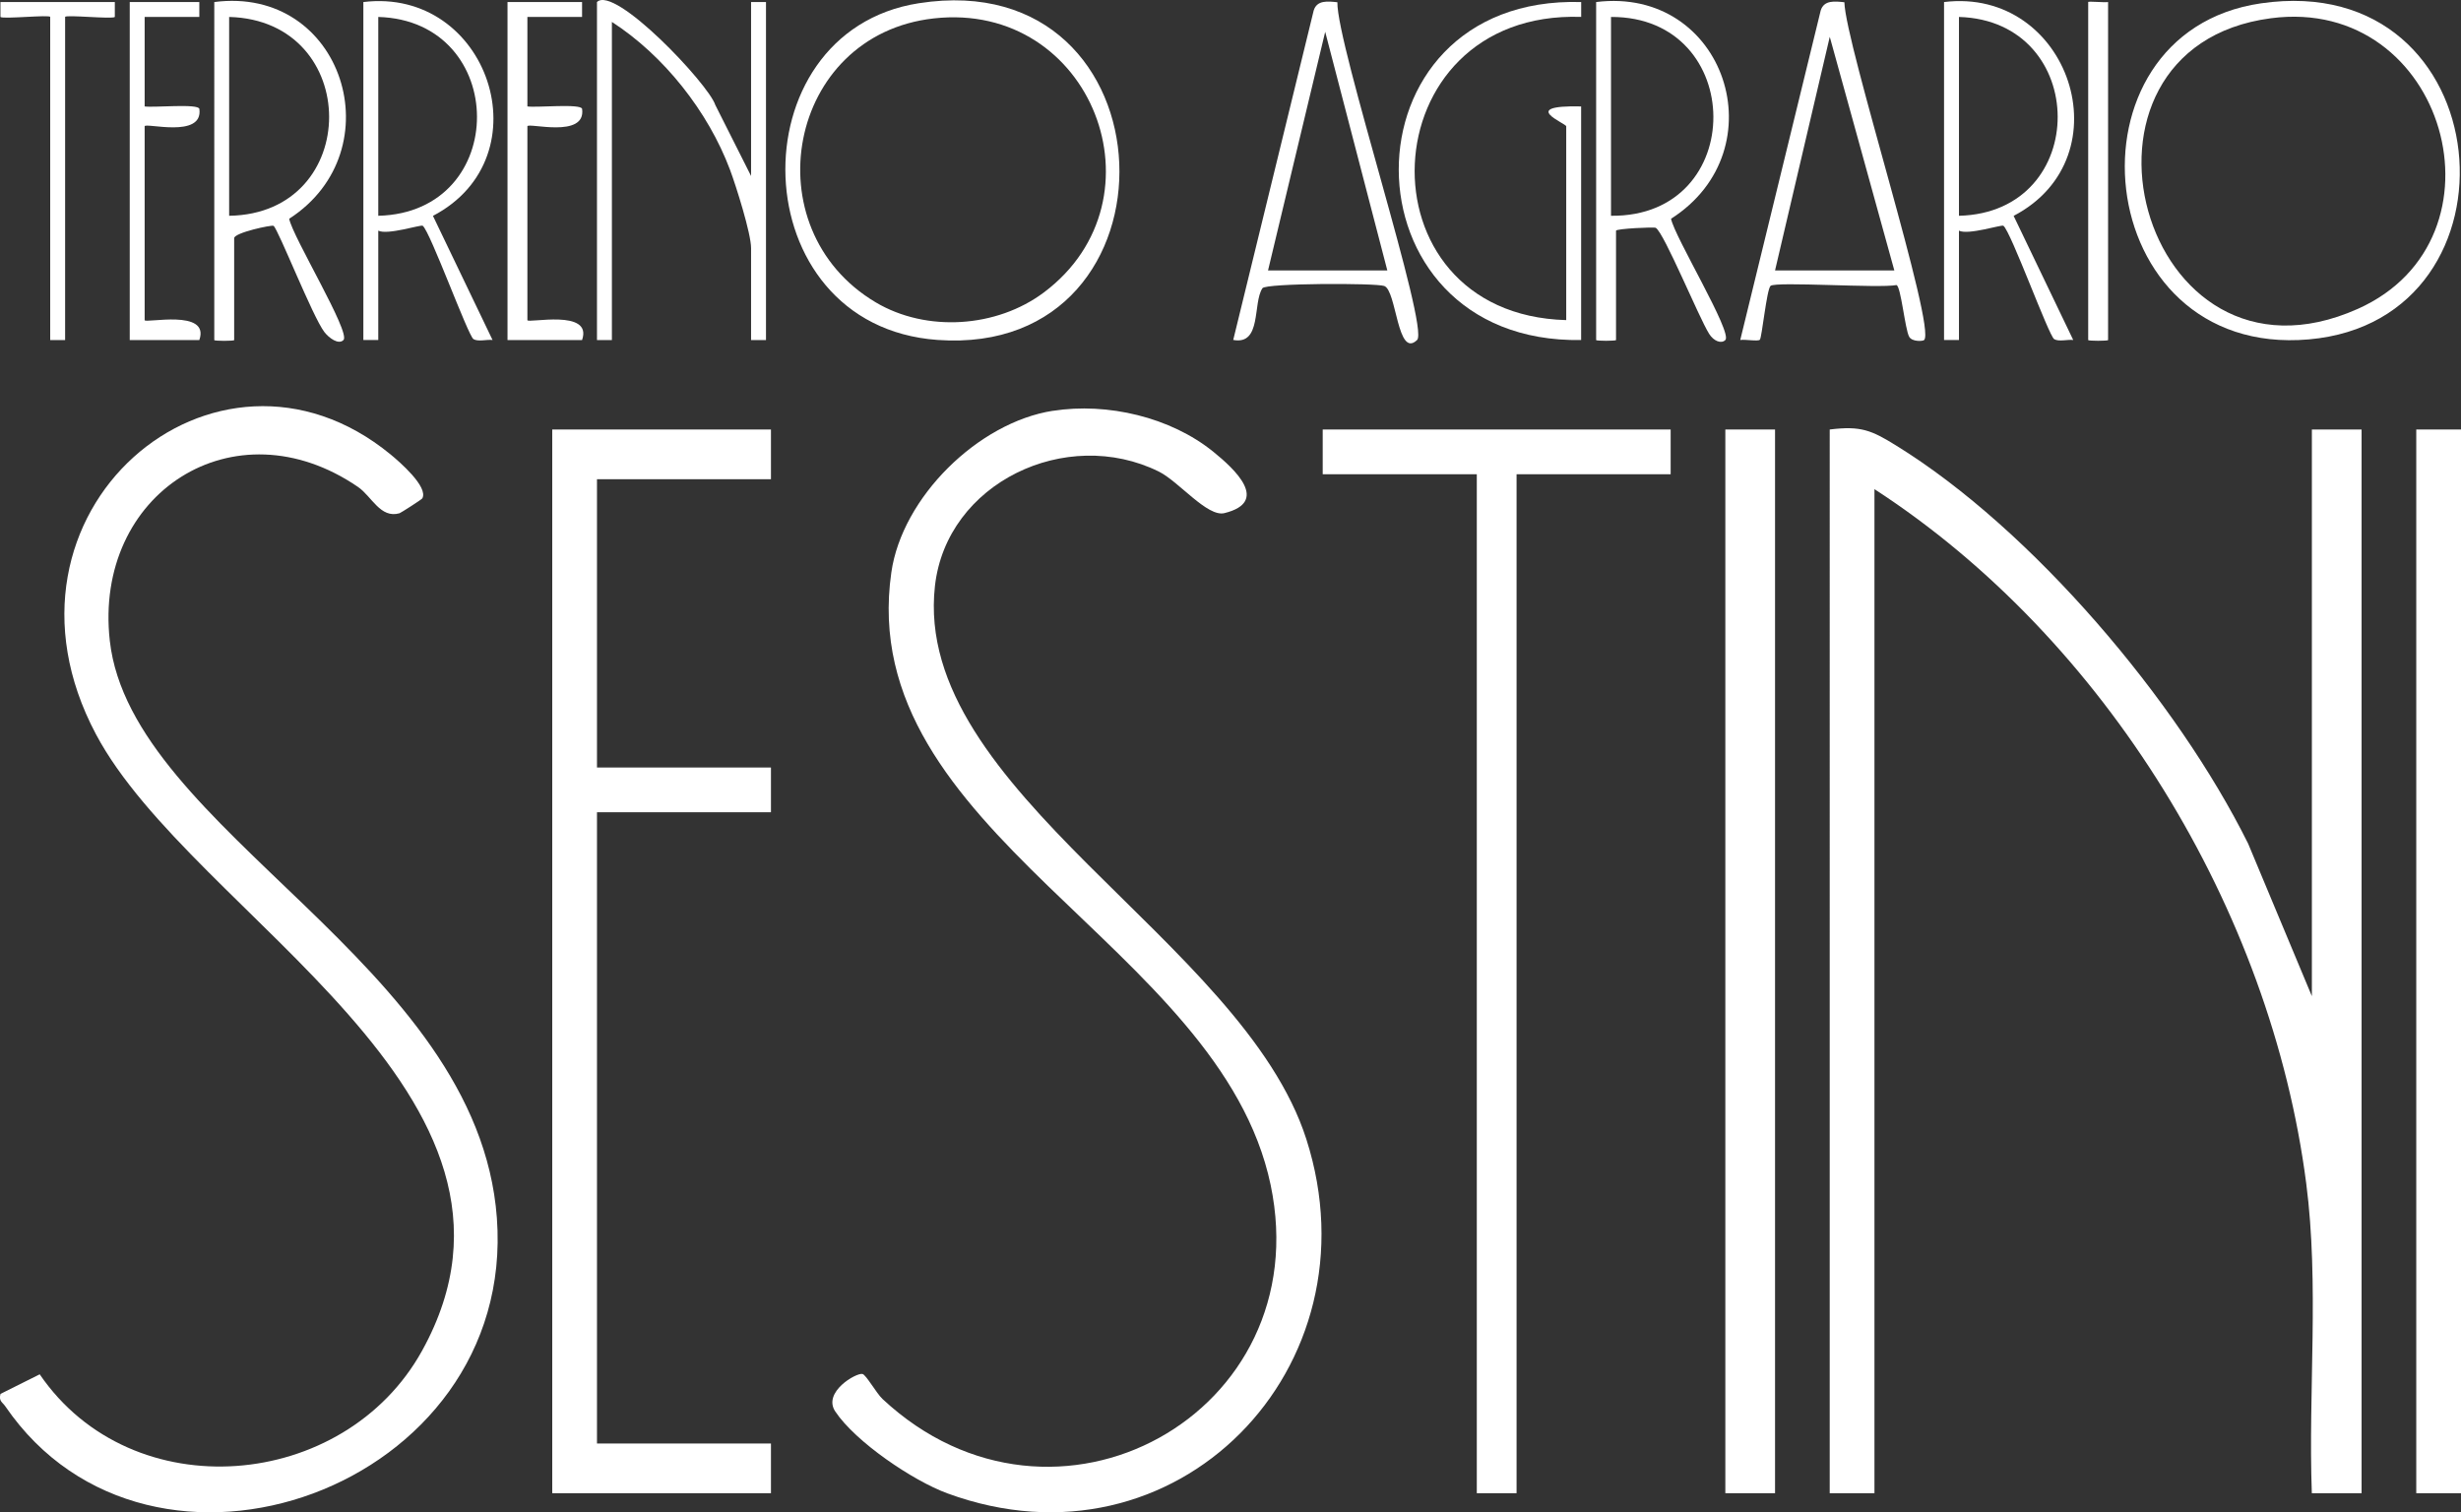
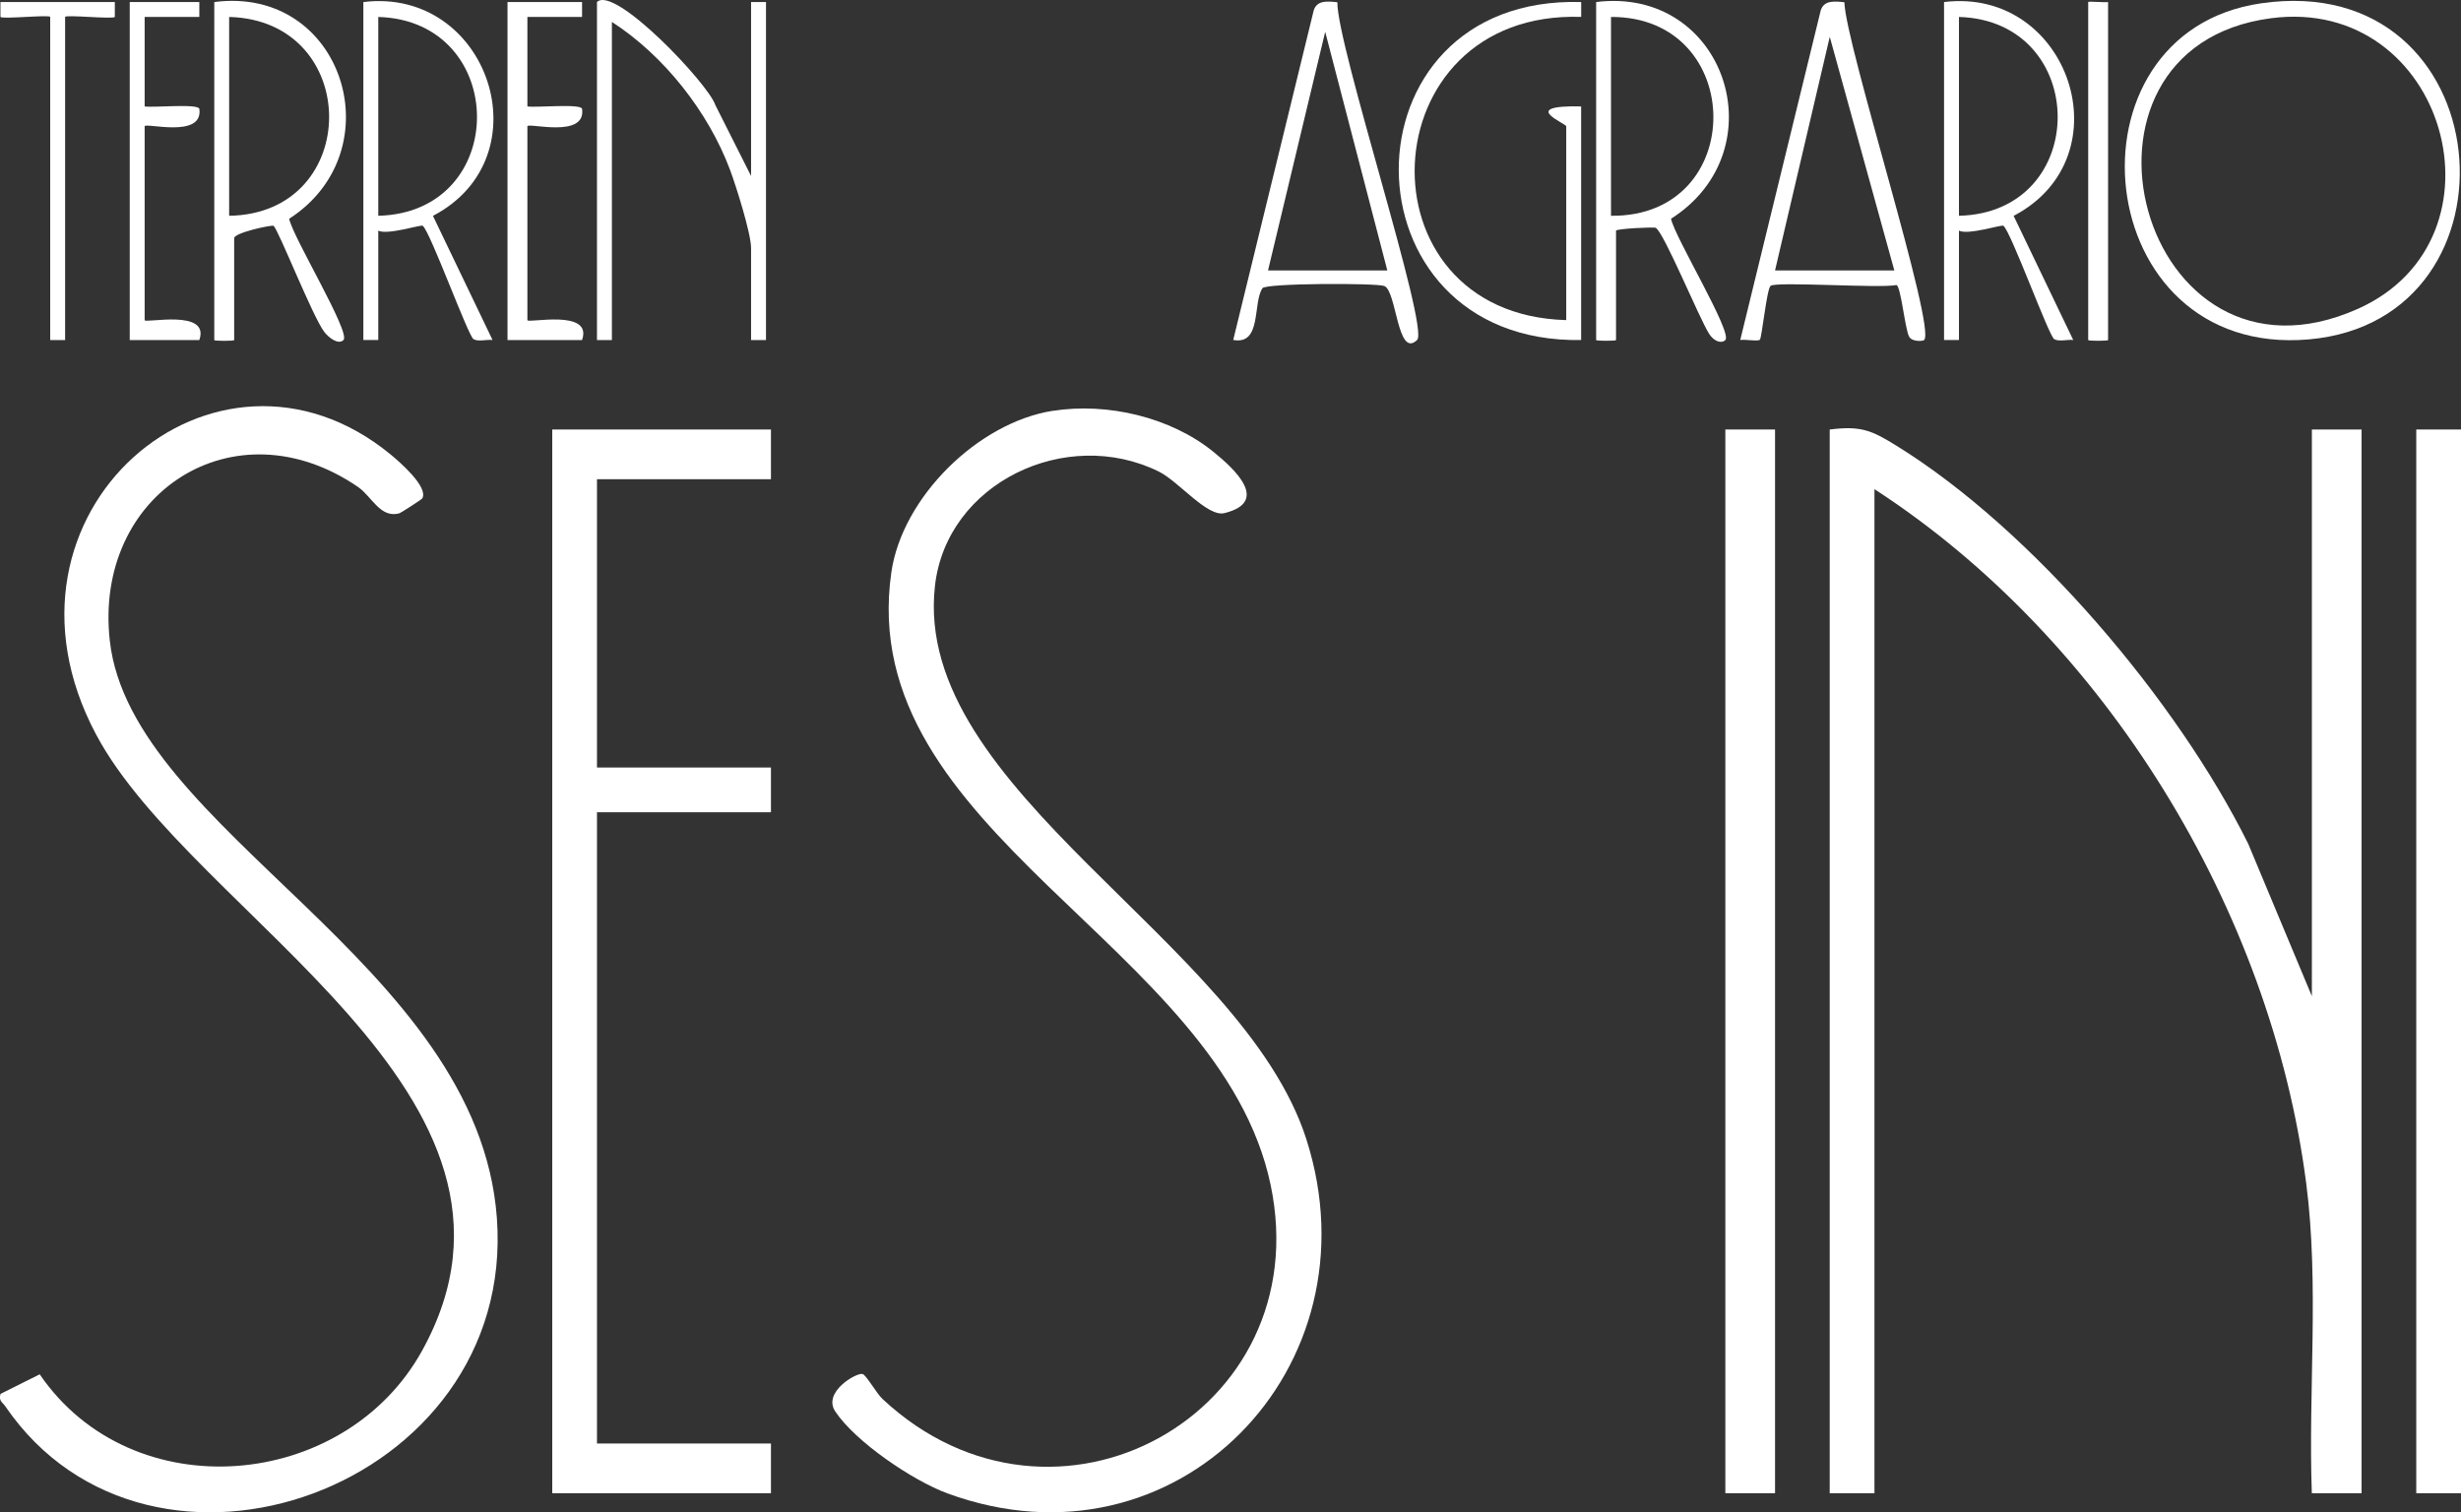
<svg xmlns="http://www.w3.org/2000/svg" id="Livello_1" data-name="Livello 1" viewBox="0 0 495.1 304.25">
  <rect x="0" y="0" width="495.1" height="304.25" fill="#333333" stroke="none" />
  <defs>
    <style>      .cls-1 {        fill: #fff;      }    </style>
  </defs>
  <path class="cls-1" d="M368.1,86.41c6.26-.78,8.4.16,13.31,3.19,27.42,16.9,56.6,51.38,70.87,80.13l12.82,30.68v-114h10v214h-10.01c-.74-20.58,1.51-41.98-1.13-62.36-7.12-54.99-40.41-109.52-86.86-139.64v202h-9V86.41Z" />
  <path class="cls-1" d="M211.84,82.65c10.94-1.71,23.67,1.27,32.27,8.25,4.26,3.45,11.43,10.05,2.22,12.33-3.45.85-9.19-6.38-13.2-8.36-18.62-9.18-42.72,2.25-45.04,23.03-4.61,41.18,61.89,71.23,74.72,111.29,14.72,45.94-26.2,88.17-72.24,71.24-6.91-2.54-18.47-10.35-22.54-16.48-2.57-3.87,4.22-7.82,5.49-7.53.72.17,2.8,3.88,4.02,5.03,34.59,32.3,87.74,2.94,78.08-43.08-10.17-48.47-83.83-70.8-76.3-123.23,2.17-15.1,17.46-30.15,32.5-32.5Z" />
  <path class="cls-1" d="M84.95,100.27c-.14.24-4.32,2.91-4.58,2.99-3.86,1.1-5.56-3.38-8.34-5.29-24.88-17.04-53.26,1.25-49.94,30.94,4.29,38.37,74.07,64.74,77.87,116.12,4.03,54.48-69.64,80.69-98.89,37.9-.57-.84-1.37-1.04-.97-2.5l7.89-3.94c18.6,27.22,61.3,23.52,76.93-4.76,28.5-51.56-46.19-87.42-65.62-124.02-23.71-44.65,24.09-85.18,59.28-56.28,1.7,1.4,7.69,6.55,6.37,8.85Z" />
  <polygon class="cls-1" points="155.1 86.41 155.1 96.41 120.1 96.41 120.1 154.41 155.1 154.41 155.1 163.41 120.1 163.41 120.1 290.41 155.1 290.41 155.1 300.41 111.1 300.41 111.1 86.41 155.1 86.41" />
-   <polygon class="cls-1" points="336.1 86.41 336.1 95.41 305.1 95.41 305.1 300.41 297.1 300.41 297.1 95.41 266.1 95.41 266.1 86.41 336.1 86.41" />
  <rect class="cls-1" x="347.1" y="86.41" width="10" height="214" />
  <rect class="cls-1" x="486.1" y="86.41" width="9" height="214" />
-   <path class="cls-1" d="M184.84.65c51.98-8.12,54.31,71.37,3.77,67.74-39.54-2.84-40.76-61.96-3.77-67.74ZM187.88,3.7c-29.53,3.28-36.68,42.3-11.7,57.13,10.21,6.06,24.33,5.12,33.83-2C235.05,40.05,219.68.16,187.88,3.7Z" />
  <path class="cls-1" d="M454.86.67c48.5-7.04,54.31,63.71,9.62,67.61-44.28,3.87-50.49-61.68-9.62-67.61ZM456.86,3.67c-45.29,5.95-26.36,78.03,17.48,58.47,31.49-14.05,17.74-63.1-17.48-58.47Z" />
  <path class="cls-1" d="M120.1.41c3.53-3.5,22.44,16.5,23.8,20.7l7.2,14.3V.41h3v68h-3v-18.5c0-2.93-3.02-12.51-4.24-15.76-4.4-11.72-13.32-23-23.76-29.74v64h-3V.41Z" />
  <path class="cls-1" d="M43.1.41c25.96-3.36,36.34,29.89,15.08,43.6.67,3.61,12.42,22.89,10.92,24.4-1.01,1.01-2.93-.42-3.86-1.63-2.35-3.08-9.26-20.63-10.2-21.34-.34-.25-7.93,1.38-7.93,2.48v20.5c0,.2-4,.2-4,0V.41ZM46.1,43.41c26.83-.4,26.8-39.3,0-40v40Z" />
  <path class="cls-1" d="M269.05.45c-.13,8.64,18.56,65.53,16.04,67.95-4,3.86-4.11-10.01-6.62-10.87-1.8-.61-23.8-.57-24.49.45-2,2.98-.09,11.49-5.88,10.41L264.29,2.1c.66-2.12,2.84-1.85,4.76-1.65ZM279.1,54.41l-12.5-48.01-11.5,48.01h24Z" />
  <path class="cls-1" d="M321.1.41c25.98-3.22,36.82,29.74,15.08,43.6.67,3.6,12.43,22.91,10.92,24.4-.82.81-2.35.21-3.26-1.25-2.12-3.38-9.01-20.24-10.73-21.32-.34-.21-8,.17-8,.57v22c0,.2-4,.2-4,0V.41ZM324.1,43.41c27.65.3,27.27-40.13,0-40v40Z" />
  <path class="cls-1" d="M371.05.45c.21,8.46,18.55,65.54,16.04,67.96-.26.25-2.42.39-3.01-.67-.84-1.51-1.67-10.24-2.56-10.39-3.47.68-24.26-.76-25.32.16-.78.67-1.75,10.47-2.16,10.84s-2.92-.11-3.94.05L366.29,2.1c.66-2.12,2.84-1.85,4.76-1.65ZM381.1,54.41l-12.99-47-11.01,47h24Z" />
  <path class="cls-1" d="M73.1.41c25.18-3.06,36.66,31.17,14,43.02l11.99,24.97c-1.18-.14-2.88.39-3.83-.17-1.08-.63-8.71-21.66-10.22-22.81-.36-.27-7.11,1.93-8.94.98v22h-3V.41ZM76.1,43.41c26.63-.65,26.33-39.24,0-40v40Z" />
  <path class="cls-1" d="M391.1.41c25.18-3.06,36.66,31.17,14,43.02l11.99,24.97c-1.18-.14-2.88.39-3.83-.17-1.08-.63-8.71-21.66-10.22-22.81-.36-.27-7.11,1.93-8.94.98v22h-3V.41ZM394.1,43.41c26.63-.65,26.33-39.24,0-40v40Z" />
  <path class="cls-1" d="M318.1,68.41c-48.78.81-49.09-69.42,0-68v2.99c-42.85-1.43-45.4,59.86-3.01,61V25.41c0-.59-9.74-4.28,3-4v47Z" />
  <path class="cls-1" d="M117.1.41v3s-11,0-11,0v18c1.71.29,10.85-.63,11.01.51.81,6.03-11.01,2.67-11.01,3.49v39c0,.7,13.22-2.35,11,4h-15V.41h15Z" />
  <path class="cls-1" d="M40.1.41v3s-11,0-11,0v18c1.71.29,10.85-.63,11.01.51.81,6.03-11.01,2.67-11.01,3.49v39c0,.7,13.22-2.35,11,4h-14V.41h14Z" />
  <path class="cls-1" d="M424.1.41v68c0,.2-4,.2-4,0V.41c0-.2,3.28.13,4,0Z" />
  <path class="cls-1" d="M23.1.41v3c-.46.49-10-.5-10,0v65h-3V3.41c0-.5-9.54.48-10.01,0V.41h23.01Z" />
</svg>